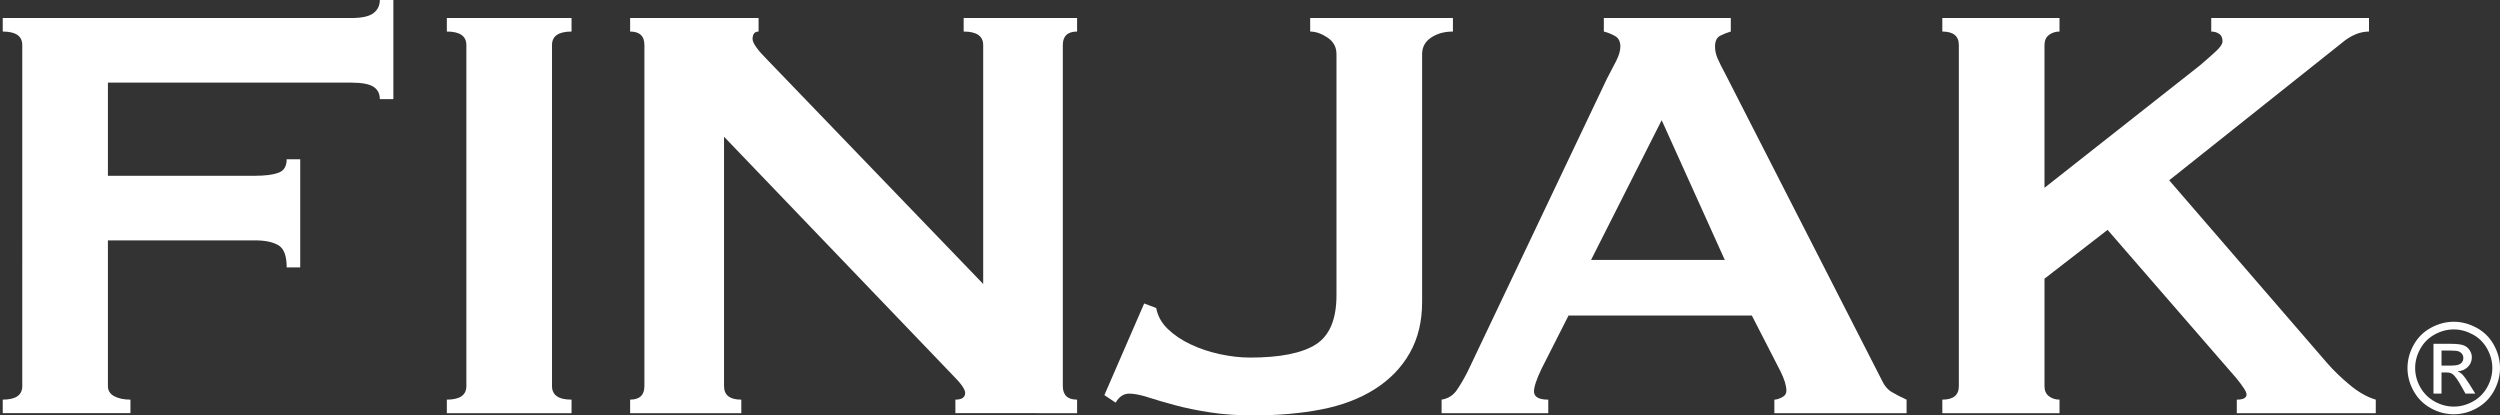
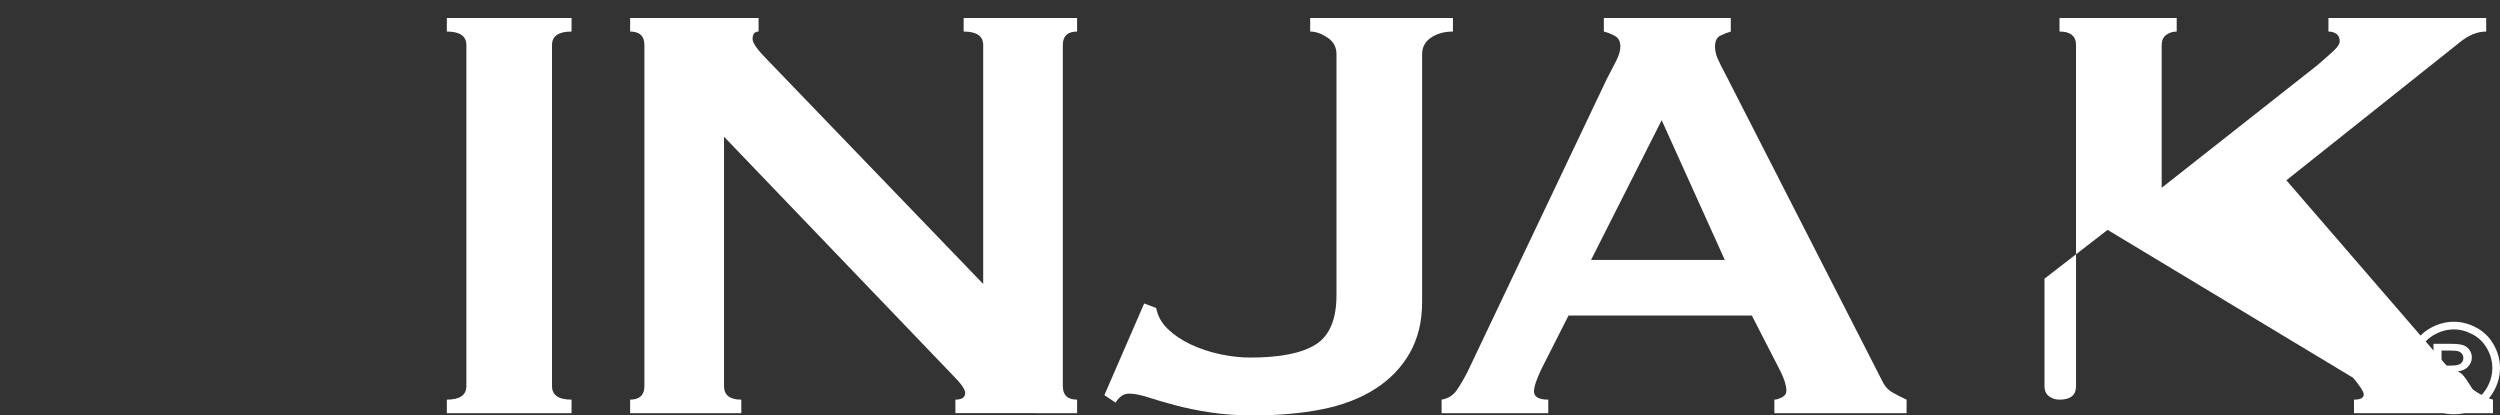
<svg xmlns="http://www.w3.org/2000/svg" version="1.1" id="Layer_1" x="0px" y="0px" width="565.549px" height="93.975px" viewBox="0 0 565.549 93.975" enable-background="new 0 0 565.549 93.975" xml:space="preserve">
  <rect x="0" y="0" width="565.549" height="93.975" fill="#333333" stroke="none" />
  <g>
-     <path fill="#FFFFFF" d="M85.928,22.432c0-1.246-0.483-2.181-1.444-2.805c-0.964-0.621-2.634-0.935-5.013-0.935h-55.06v21.072   h33.308c2.265,0,4.02-0.226,5.268-0.68c1.245-0.452,1.869-1.472,1.869-3.06h3.059v24.471h-3.059c0-2.604-0.624-4.274-1.869-5.013   c-1.248-0.735-3.003-1.104-5.268-1.104H24.411v32.968c0,1.02,0.48,1.784,1.444,2.294c0.961,0.51,2.18,0.765,3.654,0.765v3.06H0.62   v-3.06c2.945,0,4.418-1.02,4.418-3.059V10.195c0-2.039-1.474-3.059-4.418-3.059V4.078H79.47c2.379,0,4.049-0.367,5.013-1.105   C85.444,2.238,85.928,1.248,85.928,0h3.059v22.432H85.928z" />
    <path fill="#FFFFFF" d="M101.084,90.405c2.945,0,4.418-1.02,4.418-3.059V10.195c0-2.039-1.474-3.059-4.418-3.059V4.078h28.209   v3.059c-2.947,0-4.418,1.02-4.418,3.059v77.151c0,2.039,1.471,3.059,4.418,3.059v3.06h-28.209V90.405z" />
    <path fill="#FFFFFF" d="M142.548,90.405c2.15,0,3.229-1.02,3.229-3.059V10.195c0-2.039-1.078-3.059-3.229-3.059V4.078h29.059v3.059   c-0.908,0-1.359,0.568-1.359,1.699c0,0.908,1.131,2.493,3.398,4.758l48.772,50.642v-54.04c0-2.039-1.474-3.059-4.418-3.059V4.078   h25.66v3.059c-2.153,0-3.229,1.02-3.229,3.059v77.151c0,2.039,1.075,3.059,3.229,3.059v3.06H216.13v-3.06   c1.471,0,2.209-0.51,2.209-1.529c0-0.791-0.908-2.095-2.719-3.908l-51.831-54.04v56.419c0,2.039,1.301,3.059,3.909,3.059v3.06   h-25.15V90.405z" />
    <path fill="#FFFFFF" d="M258.835,68.654l2.719,1.02c0.34,1.812,1.216,3.398,2.634,4.758c1.415,1.359,3.144,2.522,5.183,3.483   c2.039,0.964,4.249,1.7,6.627,2.21s4.644,0.764,6.797,0.764c6.797,0,11.752-0.99,14.87-2.974c3.115-1.98,4.673-5.692,4.673-11.131   v-54.55c0-1.585-0.68-2.83-2.04-3.738c-1.359-0.905-2.663-1.359-3.908-1.359V4.078h32.289v3.059c-1.928,0-3.57,0.454-4.93,1.359   c-1.359,0.908-2.039,2.153-2.039,3.738v56.08c0,4.418-0.934,8.271-2.803,11.555c-1.869,3.287-4.504,6.006-7.902,8.157   c-3.398,2.153-7.422,3.683-12.066,4.589c-4.646,0.904-9.8,1.359-15.464,1.359c-3.513,0-6.742-0.229-9.686-0.68   c-2.947-0.451-5.582-0.99-7.902-1.615c-2.323-0.621-4.362-1.216-6.118-1.784c-1.758-0.565-3.202-0.85-4.333-0.85   c-1.248,0-2.268,0.68-3.059,2.04l-2.549-1.7L258.835,68.654z" />
    <path fill="#FFFFFF" d="M326.113,90.405c1.472-0.226,2.635-0.961,3.484-2.209c0.85-1.245,1.67-2.661,2.464-4.249L363.5,17.843   c0.791-1.472,1.5-2.831,2.124-4.079c0.621-1.244,0.935-2.32,0.935-3.229c0-1.131-0.398-1.925-1.189-2.379   c-0.794-0.451-1.644-0.791-2.549-1.02V4.078h28.719v3.059c-0.794,0.229-1.588,0.539-2.379,0.935   c-0.794,0.398-1.189,1.219-1.189,2.464c0,0.908,0.196,1.814,0.595,2.719c0.396,0.908,0.99,2.098,1.784,3.569l35.347,69.164   c0.565,1.248,1.33,2.153,2.294,2.719c0.961,0.568,2.066,1.134,3.313,1.699v3.06h-29.908v-3.06c0.451,0,1.02-0.17,1.699-0.51   s1.02-0.85,1.02-1.529c0-1.131-0.454-2.604-1.359-4.419l-6.458-12.574h-41.464l-6.118,12.064c-1.134,2.38-1.699,4.079-1.699,5.099   c0,1.248,1.075,1.869,3.229,1.869v3.06h-24.131V90.405z M390.179,58.797l-14.274-31.607L359.93,58.797H390.179z" />
-     <path fill="#FFFFFF" d="M462.502,87.347c0,1.02,0.34,1.784,1.02,2.294s1.472,0.765,2.379,0.765v3.06h-26.51v-3.06   c2.49,0,3.738-1.02,3.738-3.059V10.195c0-2.039-1.248-3.059-3.738-3.059V4.078h26.51v3.059c-0.907,0-1.699,0.255-2.379,0.765   s-1.02,1.274-1.02,2.294v32.288l35.177-27.7c1.585-1.359,2.831-2.463,3.738-3.312c0.906-0.85,1.36-1.557,1.36-2.125   c0-0.791-0.255-1.359-0.765-1.699s-1.105-0.51-1.785-0.51V4.078h35.688v3.059c-2.04,0-4.079,0.85-6.118,2.549l-39.085,31.099   l35.687,41.294c1.471,1.699,3.199,3.373,5.183,5.014c1.98,1.644,3.936,2.748,5.863,3.313v3.06h-31.438v-3.06   c1.471,0,2.209-0.396,2.209-1.189c0-0.565-0.794-1.811-2.379-3.738L476.777,52l-14.274,11.046V87.347z" />
+     <path fill="#FFFFFF" d="M462.502,87.347c0,1.02,0.34,1.784,1.02,2.294s1.472,0.765,2.379,0.765v3.06v-3.06   c2.49,0,3.738-1.02,3.738-3.059V10.195c0-2.039-1.248-3.059-3.738-3.059V4.078h26.51v3.059c-0.907,0-1.699,0.255-2.379,0.765   s-1.02,1.274-1.02,2.294v32.288l35.177-27.7c1.585-1.359,2.831-2.463,3.738-3.312c0.906-0.85,1.36-1.557,1.36-2.125   c0-0.791-0.255-1.359-0.765-1.699s-1.105-0.51-1.785-0.51V4.078h35.688v3.059c-2.04,0-4.079,0.85-6.118,2.549l-39.085,31.099   l35.687,41.294c1.471,1.699,3.199,3.373,5.183,5.014c1.98,1.644,3.936,2.748,5.863,3.313v3.06h-31.438v-3.06   c1.471,0,2.209-0.396,2.209-1.189c0-0.565-0.794-1.811-2.379-3.738L476.777,52l-14.274,11.046V87.347z" />
  </g>
  <g>
    <path fill="#FFFFFF" d="M555.092,72.786c1.757,0,3.472,0.45,5.146,1.353c1.673,0.9,2.977,2.191,3.911,3.869   c0.934,1.678,1.4,3.428,1.4,5.249c0,1.804-0.46,3.536-1.38,5.2c-0.92,1.665-2.21,2.957-3.869,3.877   c-1.66,0.92-3.396,1.38-5.208,1.38c-1.812,0-3.549-0.46-5.208-1.38s-2.952-2.212-3.876-3.877c-0.925-1.664-1.387-3.396-1.387-5.2   c0-1.821,0.469-3.571,1.407-5.249s2.244-2.969,3.918-3.869C551.621,73.236,553.335,72.786,555.092,72.786z M555.092,74.52   c-1.471,0-2.901,0.377-4.293,1.131s-2.479,1.83-3.266,3.23c-0.786,1.401-1.179,2.859-1.179,4.376c0,1.507,0.386,2.952,1.158,4.334   c0.771,1.382,1.852,2.46,3.238,3.231s2.834,1.158,4.341,1.158s2.954-0.387,4.341-1.158s2.464-1.85,3.231-3.231   s1.151-2.827,1.151-4.334c0-1.517-0.391-2.975-1.172-4.376c-0.782-1.4-1.87-2.477-3.267-3.23S556.553,74.52,555.092,74.52z    M550.501,89.04V77.779h3.869c1.322,0,2.279,0.104,2.871,0.312s1.063,0.571,1.415,1.089c0.351,0.518,0.526,1.068,0.526,1.65   c0,0.822-0.293,1.539-0.88,2.149c-0.588,0.61-1.366,0.952-2.337,1.026c0.397,0.166,0.716,0.365,0.956,0.596   c0.453,0.444,1.008,1.189,1.665,2.233l1.373,2.205h-2.22l-0.998-1.774c-0.786-1.396-1.42-2.271-1.9-2.621   c-0.333-0.26-0.818-0.389-1.456-0.389h-1.067v4.784H550.501z M552.319,82.702h2.205c1.054,0,1.772-0.157,2.156-0.472   s0.575-0.73,0.575-1.248c0-0.333-0.092-0.631-0.277-0.895c-0.185-0.264-0.441-0.46-0.77-0.59c-0.328-0.129-0.937-0.193-1.823-0.193   h-2.066V82.702z" />
  </g>
</svg>